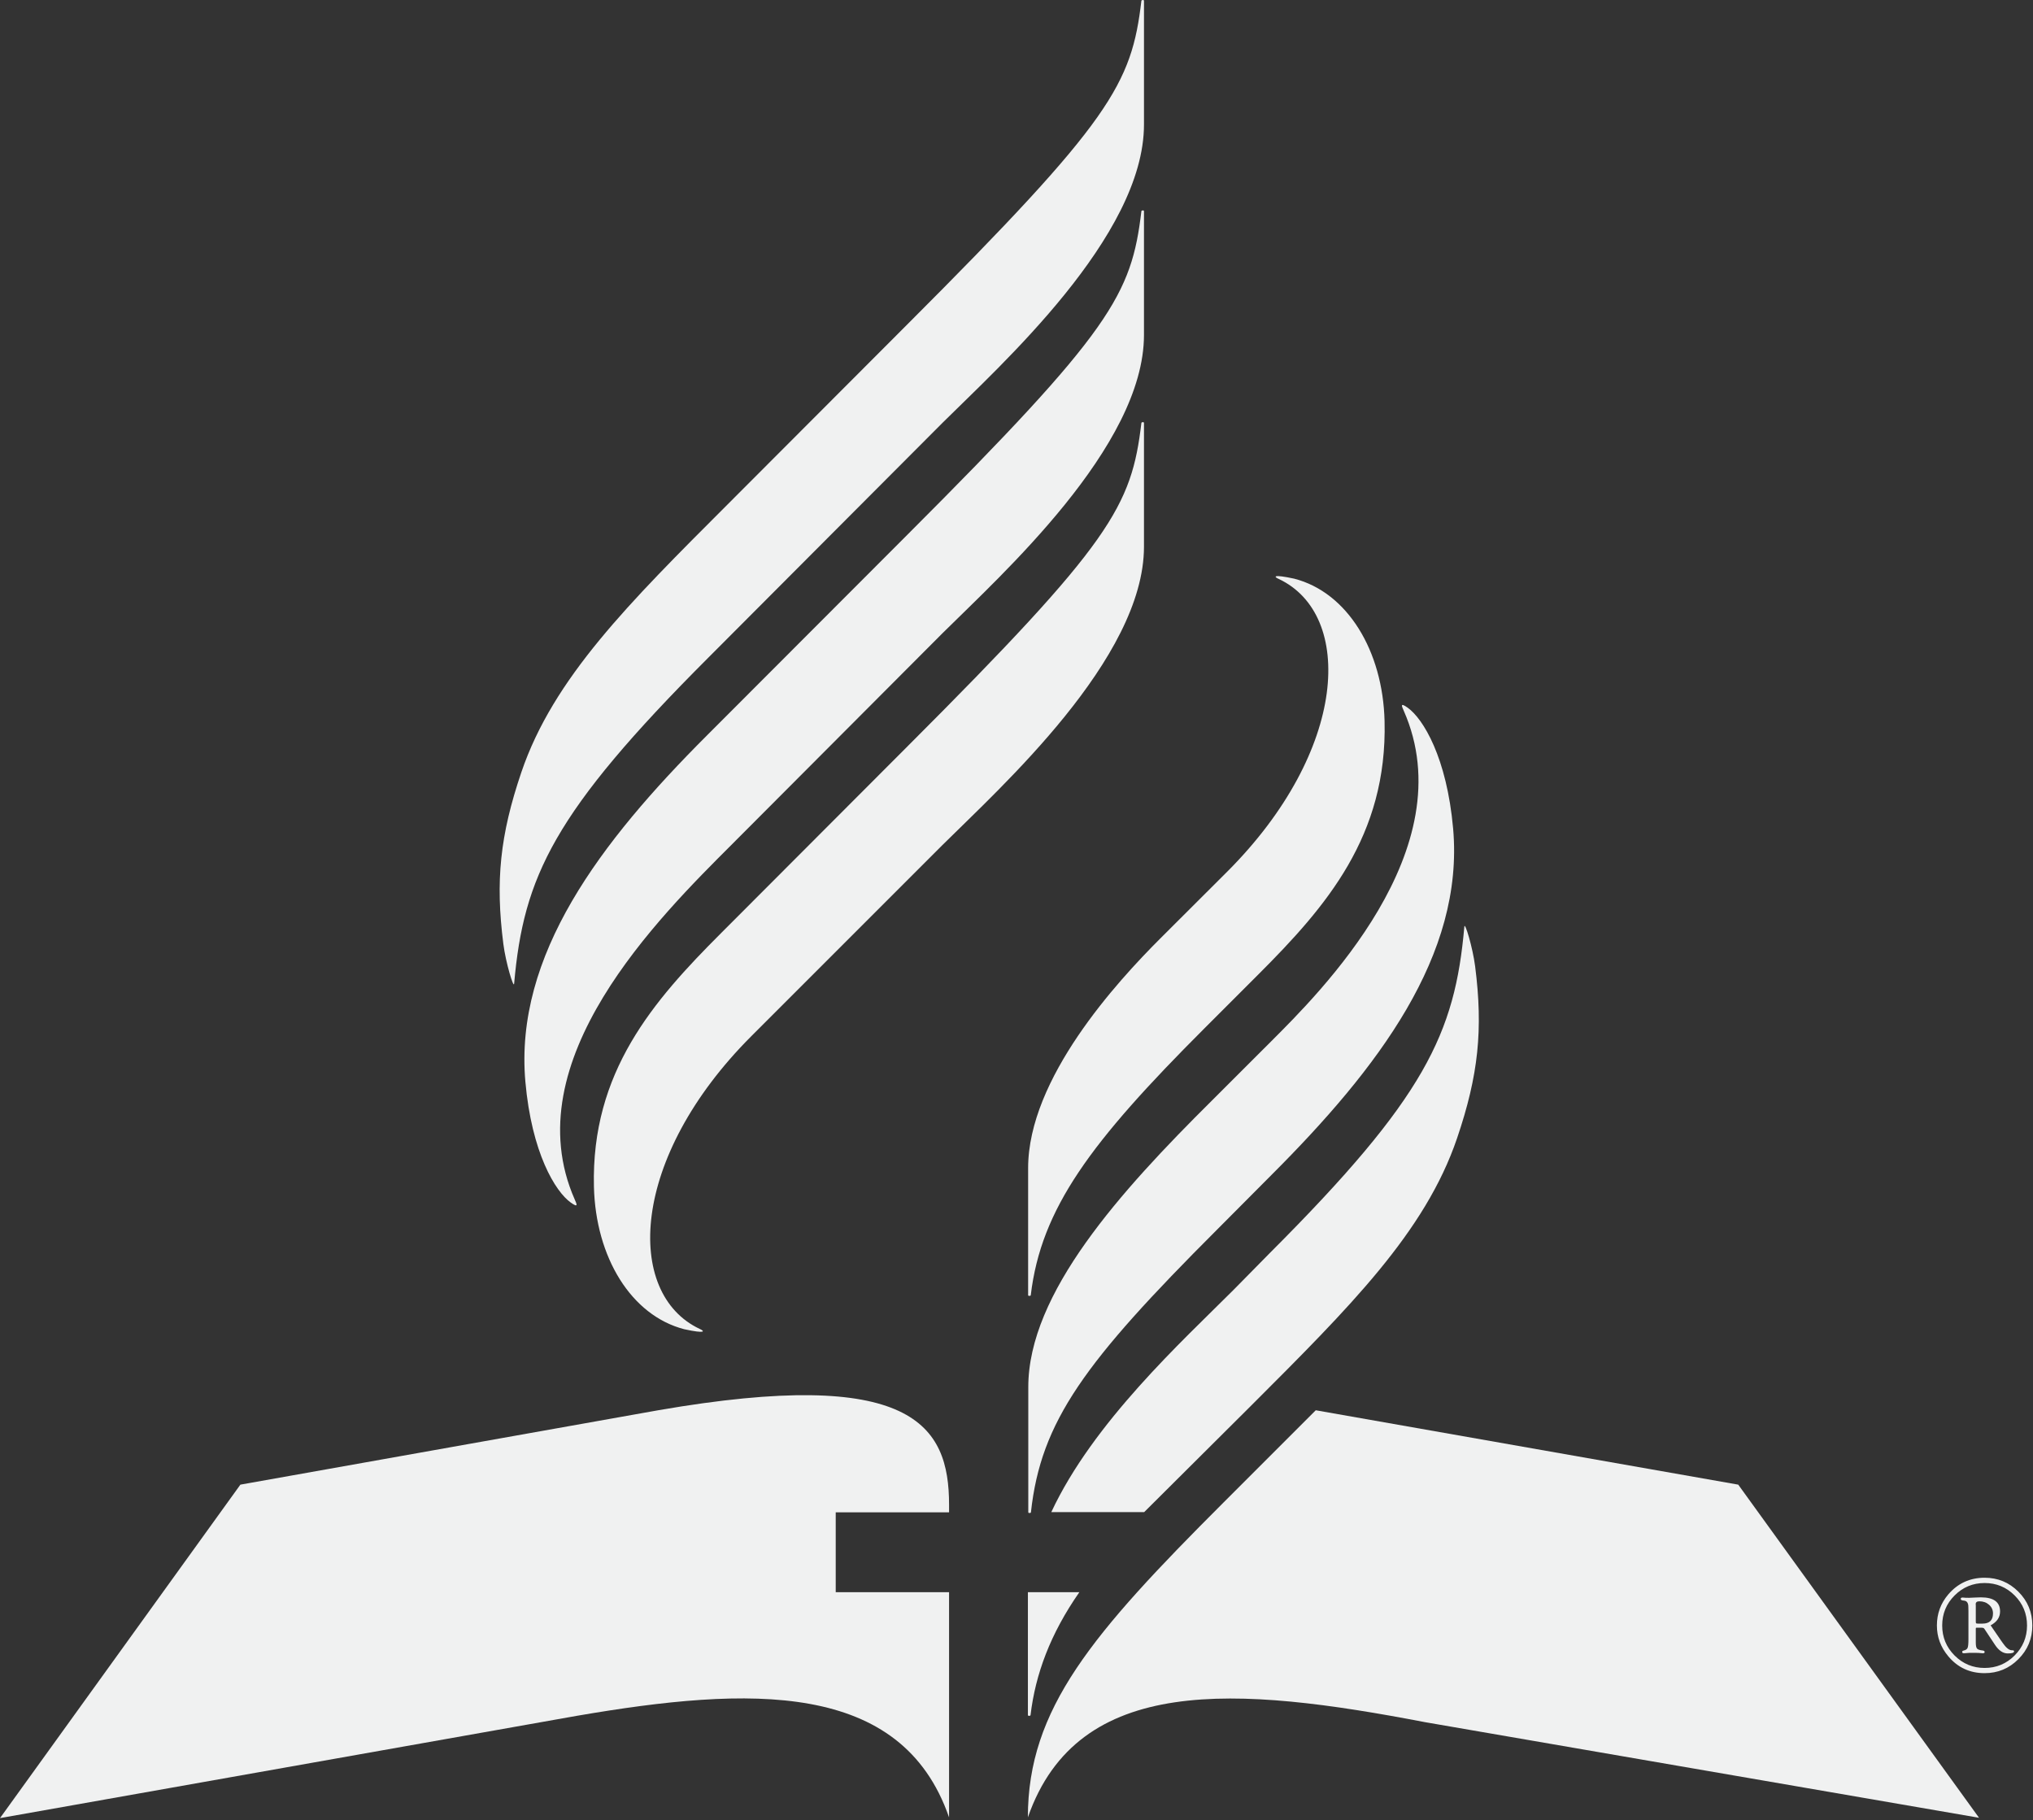
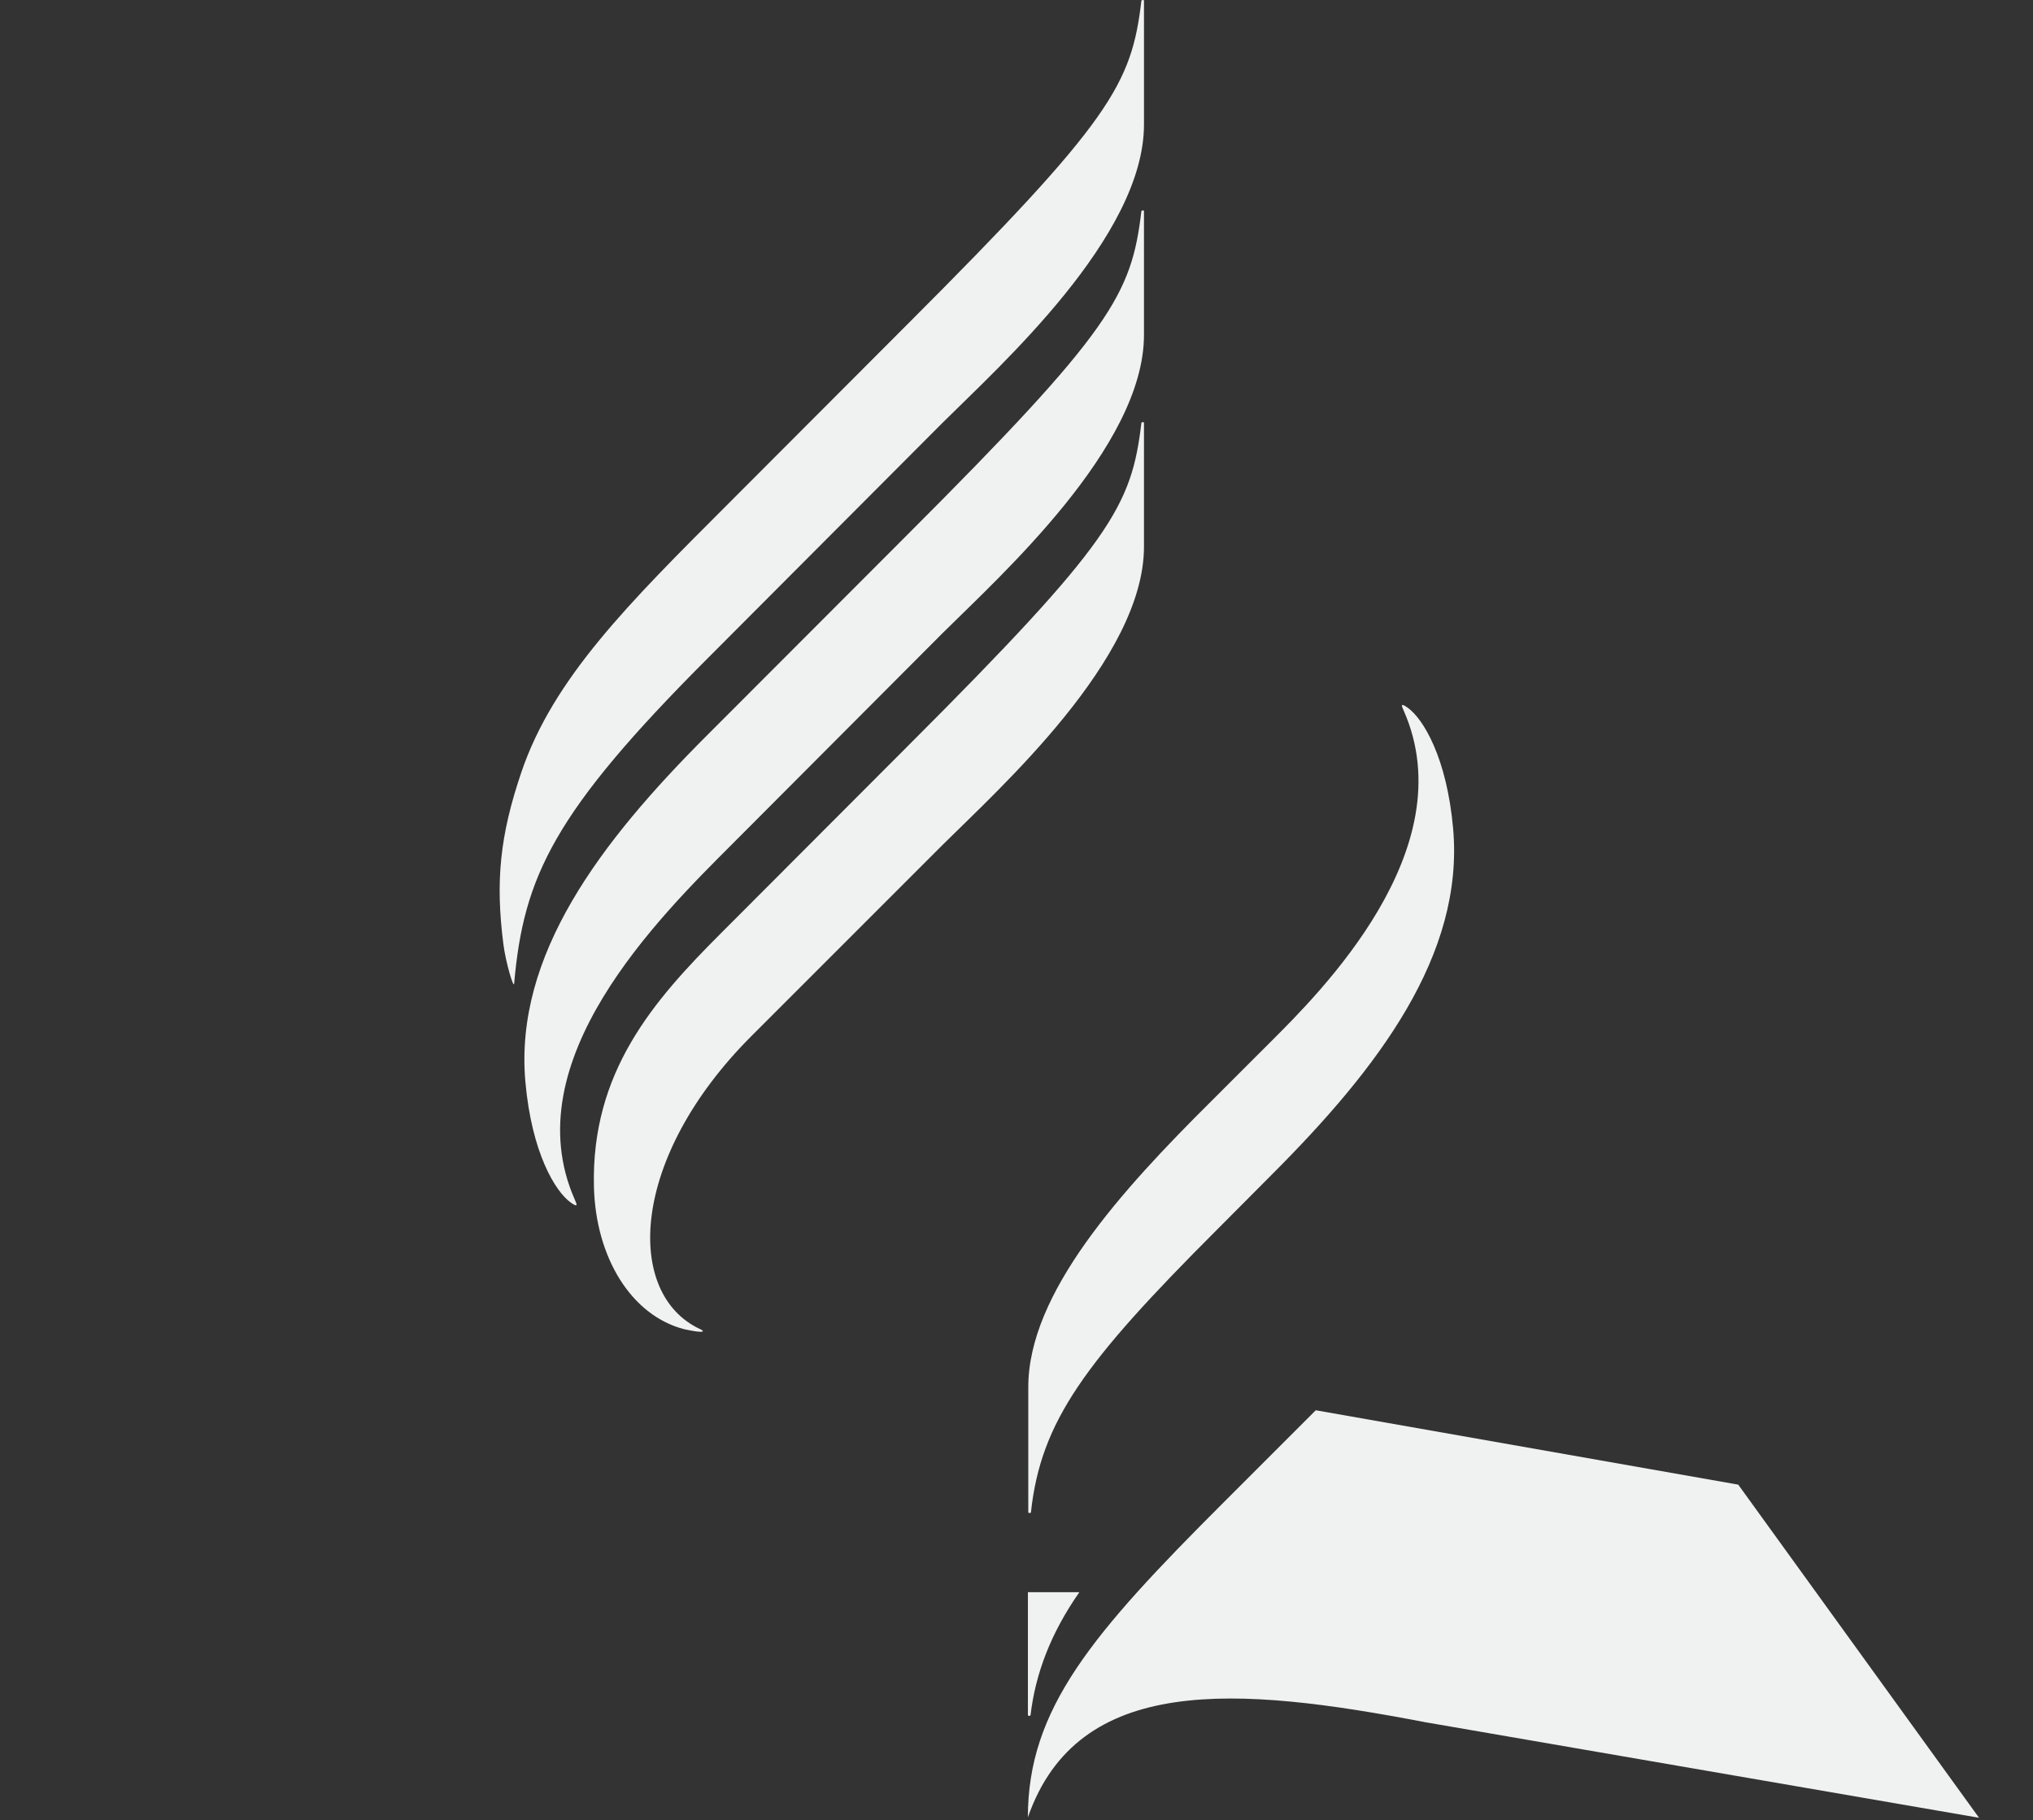
<svg xmlns="http://www.w3.org/2000/svg" width="100%" height="100%" viewBox="0 0 277 248" version="1.1" xml:space="preserve" style="fill-rule:evenodd;clip-rule:evenodd;stroke-linejoin:round;stroke-miterlimit:1.414;">
  <rect x="0" y="0" width="277" height="248" fill="#333333" stroke="none" />
-   <path d="M113.869,216.929l0,-10.881l15.443,0l0,-1.025c0,-10.894 -5.021,-18.875 -39.637,-12.878l-56.922,10.134l-32.753,45.434l78.597,-13.937c23.55,-4.044 44.225,-4.888 50.715,13.837l0,-30.684l-15.443,0Z" style="fill:#f0f1f1;fill-rule:nonzero;" />
  <path d="M140.05,247.61c0,-14.818 8.756,-25 26.631,-42.872l12.594,-12.593l57.563,10.134l32.809,45.388l-75.478,-13.025c-25.591,-4.91 -47.285,-6.632 -54.119,12.968Z" style="fill:#f0f1f1;fill-rule:nonzero;" />
-   <path d="M143.241,206.023c5.703,-12.231 17.843,-23.294 24.828,-30.278l4.969,-5.047c21.137,-21.138 25.199,-29.881 26.481,-44.438c0.059,-0.759 1.147,2.85 1.472,5.41c1.093,8.578 0.459,14.803 -2.457,23.393c-4.356,12.835 -14.678,23.063 -28.072,36.457l-14.568,14.503l-12.653,0Z" style="fill:#f0f1f1;fill-rule:nonzero;" />
  <path d="M155.516,28.776c0,-0.116 0.353,-0.181 0.353,0l0,16.856c0,15.247 -19.594,32.835 -27.4,40.591l-28.707,28.784c-9.925,9.925 -29.793,29.522 -21.45,48.431c0.279,0.632 0.532,1.172 -0.531,0.419c-2.122,-1.506 -5.34,-6.8 -6.197,-16.472c-1.528,-17.237 10.222,-32.672 24.719,-47.165l27.381,-27.416c27.772,-27.772 30.482,-32.666 31.832,-44.028Z" style="fill:#f0f1f1;fill-rule:nonzero;" />
  <path d="M128.469,115.076c7.806,-7.756 27.4,-25.344 27.4,-40.591l0,-16.859c0,-0.178 -0.353,-0.116 -0.353,0c-1.35,11.366 -4.06,16.259 -31.832,44.028l-25.434,25.478c-9.241,9.241 -17.716,18.928 -17.325,34.572c0.238,9.584 5.056,17.528 12.309,19.4c2.985,0.644 2.803,0.256 2.091,-0.047c-10.241,-4.834 -9.506,-23.328 7.05,-39.887l26.094,-26.094Z" style="fill:#f0f1f1;fill-rule:nonzero;" />
  <path d="M96.537,89.576c-21.137,21.137 -25.2,29.881 -26.484,44.437c-0.056,0.76 -1.147,-2.85 -1.472,-5.409c-1.09,-8.578 -0.459,-14.803 2.456,-23.394c4.36,-12.834 14.682,-23.062 28.072,-36.456l24.575,-24.616c27.772,-27.771 30.482,-32.665 31.832,-44.028c0,-0.112 0.353,-0.178 0.353,0l0,16.86c0,15.247 -19.594,32.834 -27.4,40.587l-31.932,32.019Z" style="fill:#f0f1f1;fill-rule:nonzero;" />
  <path d="M140.412,233.685c-0.015,0.132 -0.359,0.132 -0.359,0l0,-16.756l7.013,0c-3.963,5.681 -5.991,11.181 -6.654,16.756Z" style="fill:#f0f1f1;fill-rule:nonzero;" />
  <path d="M140.466,206.048c-0.016,0.131 -0.36,0.131 -0.36,0l0,-17.056c0,-12.813 12.556,-26.666 25.006,-39.032l8.075,-8.068c6.516,-6.519 26.416,-26.147 18.076,-45.057c-0.279,-0.628 -0.532,-1.172 0.528,-0.418c2.122,1.506 5.34,6.8 6.2,16.471c1.528,17.238 -10.225,32.672 -24.722,47.166l-7.466,7.503c-18,17.997 -23.984,26.063 -25.337,38.491Z" style="fill:#f0f1f1;fill-rule:nonzero;" />
-   <path d="M140.444,176.467c-0.013,0.131 -0.36,0.131 -0.36,0l0,-17.313c0,-12.219 12.119,-25.403 17.997,-31.281l9.116,-9.097c16.556,-16.556 17.294,-35.053 7.05,-39.888c-0.71,-0.3 -0.891,-0.69 2.091,-0.046c7.253,1.871 12.071,9.815 12.312,19.4c0.391,15.643 -7.944,25.268 -17.184,34.509l-7.391,7.391c-15.456,15.456 -22.222,24.49 -23.631,36.325Z" style="fill:#f0f1f1;fill-rule:nonzero;" />
-   <path d="M269.506,221.213l0.61,0c0.953,0 1.434,-0.462 1.434,-1.39c0,-0.469 -0.181,-0.86 -0.538,-1.178c-0.356,-0.313 -0.793,-0.472 -1.318,-0.472c-0.335,0 -0.5,0.131 -0.5,0.397l0.012,0.178l0,2.156c0,0.147 0.01,0.231 0.041,0.263c0.031,0.031 0.115,0.046 0.259,0.046Zm1.719,0.235l1.45,2.115l0.181,0.257c0.453,0.662 0.863,1.003 1.225,1.022l0.172,0.009c0.116,0.006 0.169,0.056 0.166,0.159c-0.013,0.178 -0.3,0.266 -0.856,0.266c-0.641,0 -1.219,-0.388 -1.732,-1.156l-1.356,-2.044l-0.075,-0.119c-0.072,-0.122 -0.194,-0.184 -0.362,-0.184l-0.725,0l-0.085,0.009l-0.022,0.11l0,1.893c0,0.422 0.053,0.694 0.166,0.828c0.112,0.129 0.369,0.219 0.766,0.26c0.178,0.019 0.268,0.084 0.274,0.2c0.007,0.122 -0.078,0.181 -0.259,0.181c-0.053,0 -0.162,-0.009 -0.331,-0.028c-0.141,-0.019 -0.369,-0.028 -0.691,-0.028l-0.818,0c-0.104,0 -0.257,0.012 -0.451,0.037c-0.14,0.013 -0.231,0.019 -0.275,0.019c-0.159,0 -0.237,-0.062 -0.237,-0.184c0,-0.091 0.066,-0.153 0.2,-0.185c0.281,-0.065 0.462,-0.187 0.538,-0.368c0.078,-0.179 0.115,-0.566 0.115,-1.166l0,-3.85l-0.012,-0.556c0,-0.519 -0.179,-0.803 -0.541,-0.857l-0.259,-0.037c-0.157,-0.031 -0.238,-0.1 -0.238,-0.213c0,-0.118 0.088,-0.178 0.253,-0.178c0.044,0 0.175,0.01 0.391,0.028c0.116,0.007 0.278,0.01 0.484,0.01c0.169,0 0.45,-0.013 0.844,-0.038c0.3,-0.015 0.556,-0.025 0.775,-0.025c1.741,0 2.613,0.638 2.613,1.919c0,0.806 -0.432,1.434 -1.288,1.894Zm-0.819,-5.766c-1.594,0 -2.959,0.566 -4.087,1.694c-1.131,1.131 -1.691,2.497 -1.691,4.094c0,1.593 0.56,2.959 1.691,4.09c1.128,1.128 2.493,1.694 4.087,1.694c1.594,0 2.956,-0.566 4.085,-1.694c1.128,-1.131 1.696,-2.497 1.696,-4.09c0,-1.603 -0.565,-2.972 -1.69,-4.097c-1.125,-1.125 -2.491,-1.691 -4.091,-1.691Zm0,-0.719c1.8,0 3.335,0.632 4.6,1.9c1.266,1.266 1.9,2.8 1.9,4.604c0,1.796 -0.634,3.328 -1.903,4.593c-1.269,1.272 -2.8,1.903 -4.597,1.903c-2.012,0 -3.662,-0.762 -4.944,-2.293c-1.037,-1.232 -1.556,-2.632 -1.556,-4.203c0,-1.6 0.513,-3.007 1.544,-4.225c1.3,-1.519 2.956,-2.279 4.956,-2.279Z" style="fill:#f0f1f1;fill-rule:nonzero;" />
</svg>